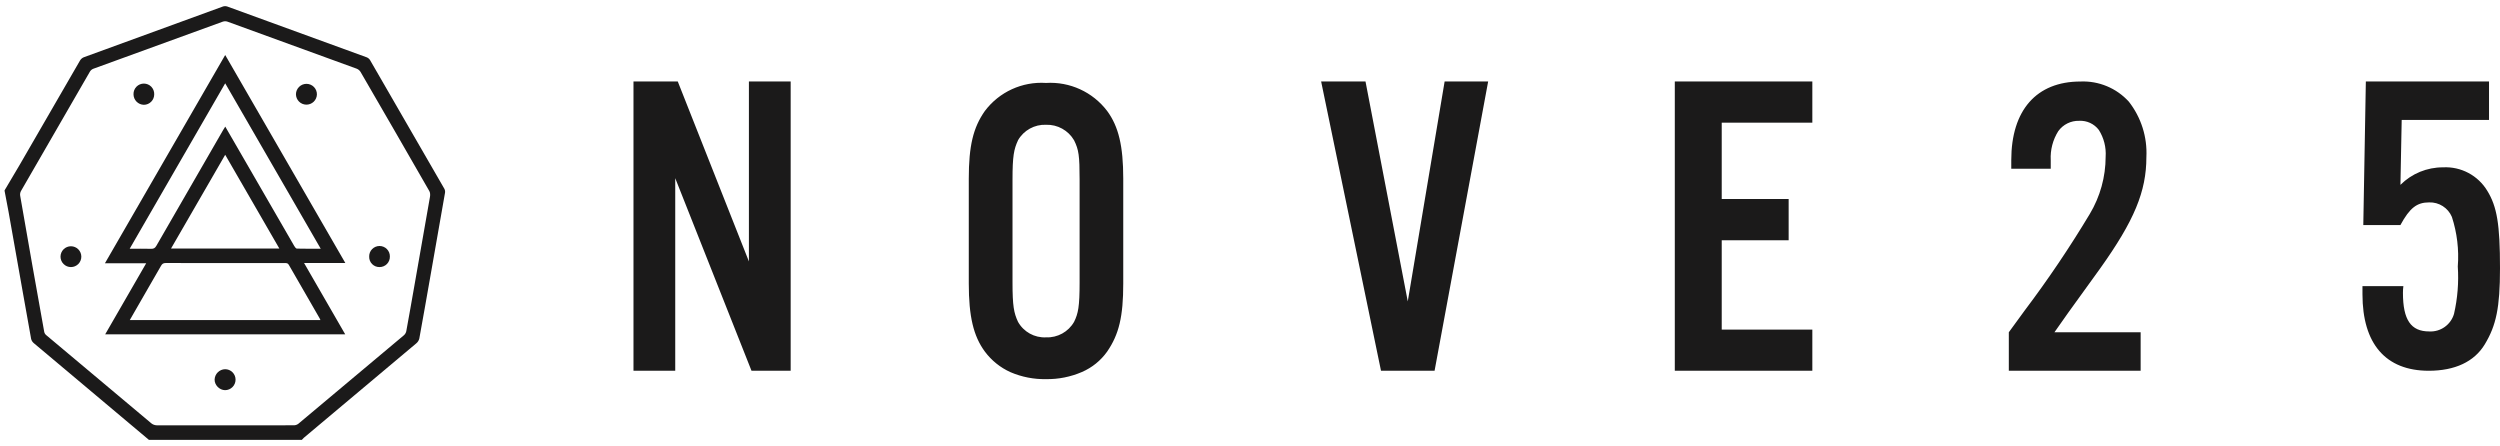
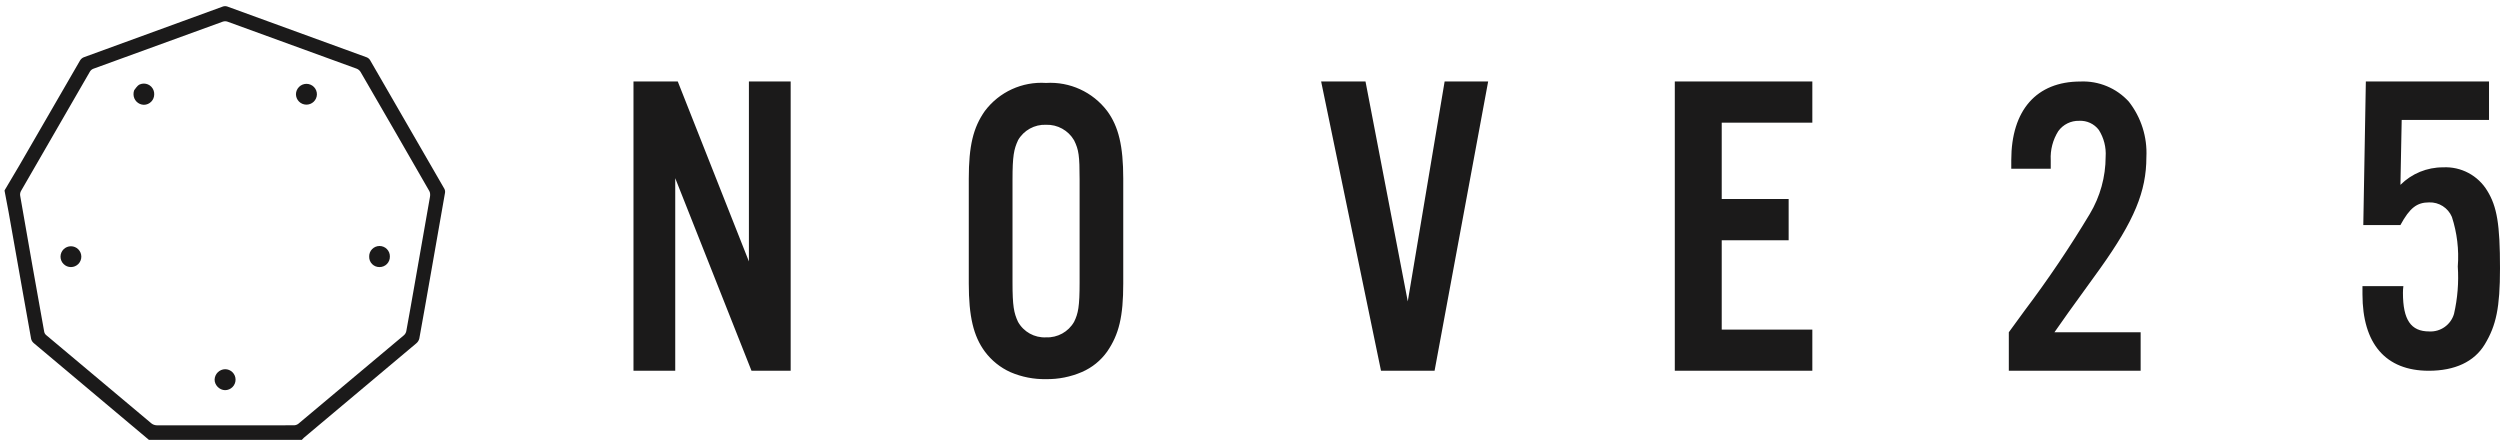
<svg xmlns="http://www.w3.org/2000/svg" width="213" height="38" viewBox="0 0 213 38" fill="none">
  <path d="M0.391 16.217C0.82 15.493 1.255 14.773 1.677 14.044C3.391 11.08 5.104 8.118 6.818 5.156C6.892 5.031 7.005 4.934 7.139 4.879C11.088 3.43 15.04 1.989 18.993 0.555C19.114 0.515 19.244 0.515 19.365 0.555C23.326 1.991 27.284 3.434 31.241 4.882C31.359 4.928 31.46 5.011 31.527 5.118C33.644 8.77 35.754 12.425 37.859 16.083C37.914 16.187 37.934 16.306 37.916 16.422C37.518 18.719 37.116 21.015 36.708 23.312C36.384 25.157 36.062 27.002 35.725 28.846C35.685 29.005 35.595 29.148 35.469 29.252C32.279 31.938 29.085 34.62 25.888 37.298C25.828 37.354 25.772 37.413 25.718 37.475H12.686C9.414 34.727 6.143 31.979 2.873 29.23C2.764 29.138 2.686 29.014 2.652 28.874C2.41 27.567 2.183 26.257 1.951 24.947C1.545 22.651 1.139 20.354 0.731 18.058C0.625 17.461 0.505 16.867 0.392 16.272L0.391 16.217ZM19.162 36.24C21.116 36.24 23.071 36.24 25.026 36.235C25.162 36.237 25.296 36.195 25.407 36.115C28.413 33.605 31.414 31.088 34.41 28.566C34.514 28.476 34.586 28.354 34.615 28.22C34.852 26.94 35.074 25.657 35.3 24.375C35.746 21.838 36.191 19.301 36.635 16.764C36.661 16.611 36.656 16.414 36.582 16.286C34.636 12.894 32.681 9.507 30.717 6.124C30.639 6.001 30.525 5.905 30.389 5.852C26.724 4.51 23.057 3.175 19.386 1.846C19.257 1.802 19.118 1.801 18.988 1.843C15.306 3.175 11.627 4.513 7.951 5.858C7.832 5.904 7.732 5.987 7.665 6.095C5.699 9.487 3.739 12.882 1.784 16.281C1.72 16.402 1.697 16.541 1.719 16.676C2.058 18.661 2.405 20.645 2.76 22.627C3.092 24.51 3.427 26.391 3.767 28.27C3.788 28.375 3.843 28.47 3.924 28.541C6.913 31.057 9.906 33.568 12.903 36.075C13.032 36.176 13.191 36.232 13.354 36.236C15.289 36.243 17.226 36.24 19.162 36.24Z" fill="#1B1A1A" />
-   <path d="M29.411 28.483H8.963L12.456 22.429H8.941C12.37 16.492 15.767 10.609 19.187 4.687C22.605 10.606 26.001 16.486 29.422 22.407H25.906L29.411 28.483ZM11.057 27.267H27.299C27.271 27.205 27.257 27.163 27.235 27.125C26.358 25.606 25.478 24.09 24.609 22.567C24.524 22.418 24.421 22.414 24.288 22.414C20.896 22.414 17.504 22.413 14.112 22.41C13.912 22.41 13.813 22.481 13.721 22.645C13.353 23.299 12.972 23.944 12.597 24.594C12.092 25.47 11.588 26.347 11.059 27.267L11.057 27.267ZM19.187 7.098L11.05 21.192C11.698 21.192 12.289 21.183 12.879 21.198C13.091 21.203 13.207 21.141 13.318 20.949C15.21 17.655 17.108 14.365 19.012 11.079C19.064 10.988 19.125 10.9 19.192 10.787C19.766 11.779 20.316 12.728 20.864 13.678C22.266 16.107 23.669 18.536 25.072 20.963C25.124 21.051 25.216 21.179 25.292 21.181C25.953 21.198 26.615 21.191 27.325 21.191L19.187 7.098ZM23.802 21.178L19.187 13.187L14.57 21.178H23.802Z" fill="#1B1A1A" />
  <path d="M26.125 7.143C26.243 7.145 26.358 7.17 26.466 7.217C26.574 7.264 26.671 7.332 26.753 7.416C26.834 7.501 26.898 7.601 26.941 7.71C26.983 7.82 27.004 7.937 27.001 8.054C26.993 8.288 26.893 8.51 26.723 8.671C26.553 8.832 26.327 8.92 26.093 8.916C25.858 8.911 25.635 8.816 25.471 8.649C25.307 8.481 25.215 8.257 25.215 8.023C25.22 7.785 25.318 7.56 25.489 7.395C25.659 7.23 25.888 7.14 26.125 7.143Z" fill="#1B1A1A" />
  <path d="M20.07 32.346C20.07 32.583 19.976 32.81 19.809 32.978C19.641 33.146 19.414 33.241 19.177 33.242C18.698 33.238 18.274 32.807 18.285 32.334C18.294 32.102 18.392 31.882 18.557 31.719C18.722 31.556 18.943 31.462 19.175 31.456C19.293 31.455 19.409 31.478 19.518 31.522C19.626 31.567 19.725 31.632 19.808 31.715C19.891 31.797 19.957 31.896 20.002 32.004C20.047 32.113 20.071 32.229 20.07 32.346Z" fill="#1B1A1A" />
  <path d="M6.043 22.755C5.808 22.755 5.582 22.661 5.416 22.495C5.25 22.329 5.156 22.103 5.156 21.868C5.156 21.633 5.25 21.407 5.416 21.241C5.582 21.075 5.808 20.981 6.043 20.981C6.278 20.981 6.504 21.075 6.67 21.241C6.836 21.407 6.929 21.633 6.929 21.868C6.929 22.103 6.836 22.329 6.67 22.495C6.504 22.661 6.278 22.755 6.043 22.755Z" fill="#1B1A1A" />
-   <path d="M13.139 8.026C13.141 8.143 13.12 8.259 13.077 8.368C13.034 8.477 12.97 8.576 12.888 8.66C12.806 8.744 12.709 8.811 12.601 8.858C12.493 8.904 12.377 8.928 12.26 8.929C12.024 8.925 11.798 8.828 11.632 8.659C11.466 8.49 11.374 8.262 11.375 8.025C11.372 7.908 11.393 7.791 11.436 7.681C11.479 7.572 11.543 7.472 11.626 7.387C11.708 7.303 11.806 7.236 11.915 7.19C12.023 7.145 12.139 7.121 12.257 7.121C12.375 7.121 12.491 7.145 12.6 7.19C12.708 7.236 12.806 7.303 12.889 7.387C12.971 7.472 13.035 7.572 13.078 7.681C13.121 7.791 13.142 7.908 13.139 8.026Z" fill="#1B1A1A" />
+   <path d="M13.139 8.026C13.141 8.143 13.12 8.259 13.077 8.368C13.034 8.477 12.97 8.576 12.888 8.66C12.806 8.744 12.709 8.811 12.601 8.858C12.493 8.904 12.377 8.928 12.26 8.929C12.024 8.925 11.798 8.828 11.632 8.659C11.466 8.49 11.374 8.262 11.375 8.025C11.372 7.908 11.393 7.791 11.436 7.681C11.708 7.303 11.806 7.236 11.915 7.19C12.023 7.145 12.139 7.121 12.257 7.121C12.375 7.121 12.491 7.145 12.6 7.19C12.708 7.236 12.806 7.303 12.889 7.387C12.971 7.472 13.035 7.572 13.078 7.681C13.121 7.791 13.142 7.908 13.139 8.026Z" fill="#1B1A1A" />
  <path d="M33.217 21.856C33.22 21.973 33.2 22.09 33.157 22.199C33.115 22.308 33.05 22.407 32.969 22.491C32.887 22.575 32.789 22.641 32.681 22.686C32.573 22.732 32.457 22.755 32.34 22.754C32.223 22.757 32.106 22.736 31.997 22.693C31.889 22.649 31.79 22.584 31.707 22.501C31.624 22.418 31.559 22.32 31.515 22.211C31.472 22.102 31.451 21.985 31.454 21.868C31.45 21.75 31.47 21.633 31.512 21.523C31.554 21.413 31.618 21.313 31.7 21.228C31.782 21.144 31.879 21.076 31.988 21.03C32.096 20.983 32.212 20.959 32.33 20.958C32.447 20.957 32.564 20.98 32.673 21.025C32.782 21.07 32.881 21.136 32.963 21.22C33.046 21.304 33.111 21.403 33.155 21.512C33.199 21.622 33.22 21.738 33.218 21.856H33.217Z" fill="#1B1A1A" />
  <path d="M86.095 31.71C85.23 31.321 84.478 30.717 83.911 29.956C82.935 28.634 82.54 26.953 82.54 24.152V15.223C82.54 12.436 82.912 10.874 83.911 9.455C85.133 7.831 87.092 6.933 89.12 7.067C91.147 6.942 93.102 7.838 94.33 9.455C95.306 10.778 95.701 12.449 95.701 15.223V24.151C95.701 26.964 95.341 28.483 94.33 29.955C93.788 30.719 93.046 31.32 92.186 31.692C91.219 32.111 90.173 32.319 89.12 32.302C88.081 32.322 87.05 32.12 86.095 31.71ZM86.735 11.955C86.383 12.708 86.266 13.296 86.266 15.298V24.078C86.266 26.079 86.384 26.669 86.735 27.422C87.216 28.28 88.141 28.792 89.123 28.743C90.103 28.783 91.025 28.274 91.512 27.422C91.865 26.705 91.982 26.121 91.982 24.078V15.297C91.982 13.265 91.912 12.764 91.512 11.954C91.019 11.107 90.102 10.6 89.123 10.631C88.142 10.591 87.22 11.101 86.732 11.954L86.735 11.955ZM57.529 31.587H53.973V6.942H57.746L63.807 22.275V6.942H67.365V31.585H64.026L57.53 15.181V31.586L57.529 31.587ZM201.282 25.072V24.38H204.768C204.741 24.573 204.729 24.767 204.731 24.961C204.731 27.256 205.415 28.238 206.96 28.238C207.929 28.296 208.808 27.677 209.081 26.746C209.385 25.422 209.494 24.06 209.404 22.705C209.515 21.277 209.343 19.843 208.901 18.481C208.573 17.706 207.801 17.214 206.96 17.244C205.917 17.244 205.307 17.717 204.516 19.173H201.353L201.57 6.942H212.064V10.216H204.624L204.517 15.75C205.479 14.788 206.786 14.251 208.147 14.257C209.679 14.176 211.131 14.948 211.921 16.264C212.744 17.61 213 19.103 213 22.853C213 26.202 212.675 27.73 211.706 29.333C210.807 30.825 209.154 31.589 206.925 31.589C203.259 31.586 201.282 29.294 201.282 25.072ZM182.383 31.586H171.151V28.309L172.503 26.455C174.496 23.813 176.348 21.067 178.05 18.229C178.933 16.755 179.4 15.07 179.401 13.351C179.454 12.549 179.25 11.751 178.821 11.072C178.427 10.55 177.8 10.259 177.147 10.294C176.443 10.273 175.773 10.604 175.363 11.177C174.9 11.914 174.676 12.776 174.723 13.645V14.376H171.36V13.645C171.36 9.387 173.508 6.945 177.254 6.945C178.815 6.878 180.325 7.506 181.377 8.662C182.428 10.005 182.959 11.682 182.872 13.385C182.872 16.314 181.838 18.801 178.921 22.89L176.216 26.637L175.037 28.311H182.383V31.587L182.383 31.586ZM142.693 31.586V6.942H154.411V10.45H146.691V16.953H152.393V20.468H146.691V28.081H154.411V31.589L142.693 31.586ZM117.661 31.586L112.561 6.942H116.341L119.942 25.678L123.082 6.942H126.791L122.226 31.586H117.661Z" fill="#1B1A1A" />
</svg>